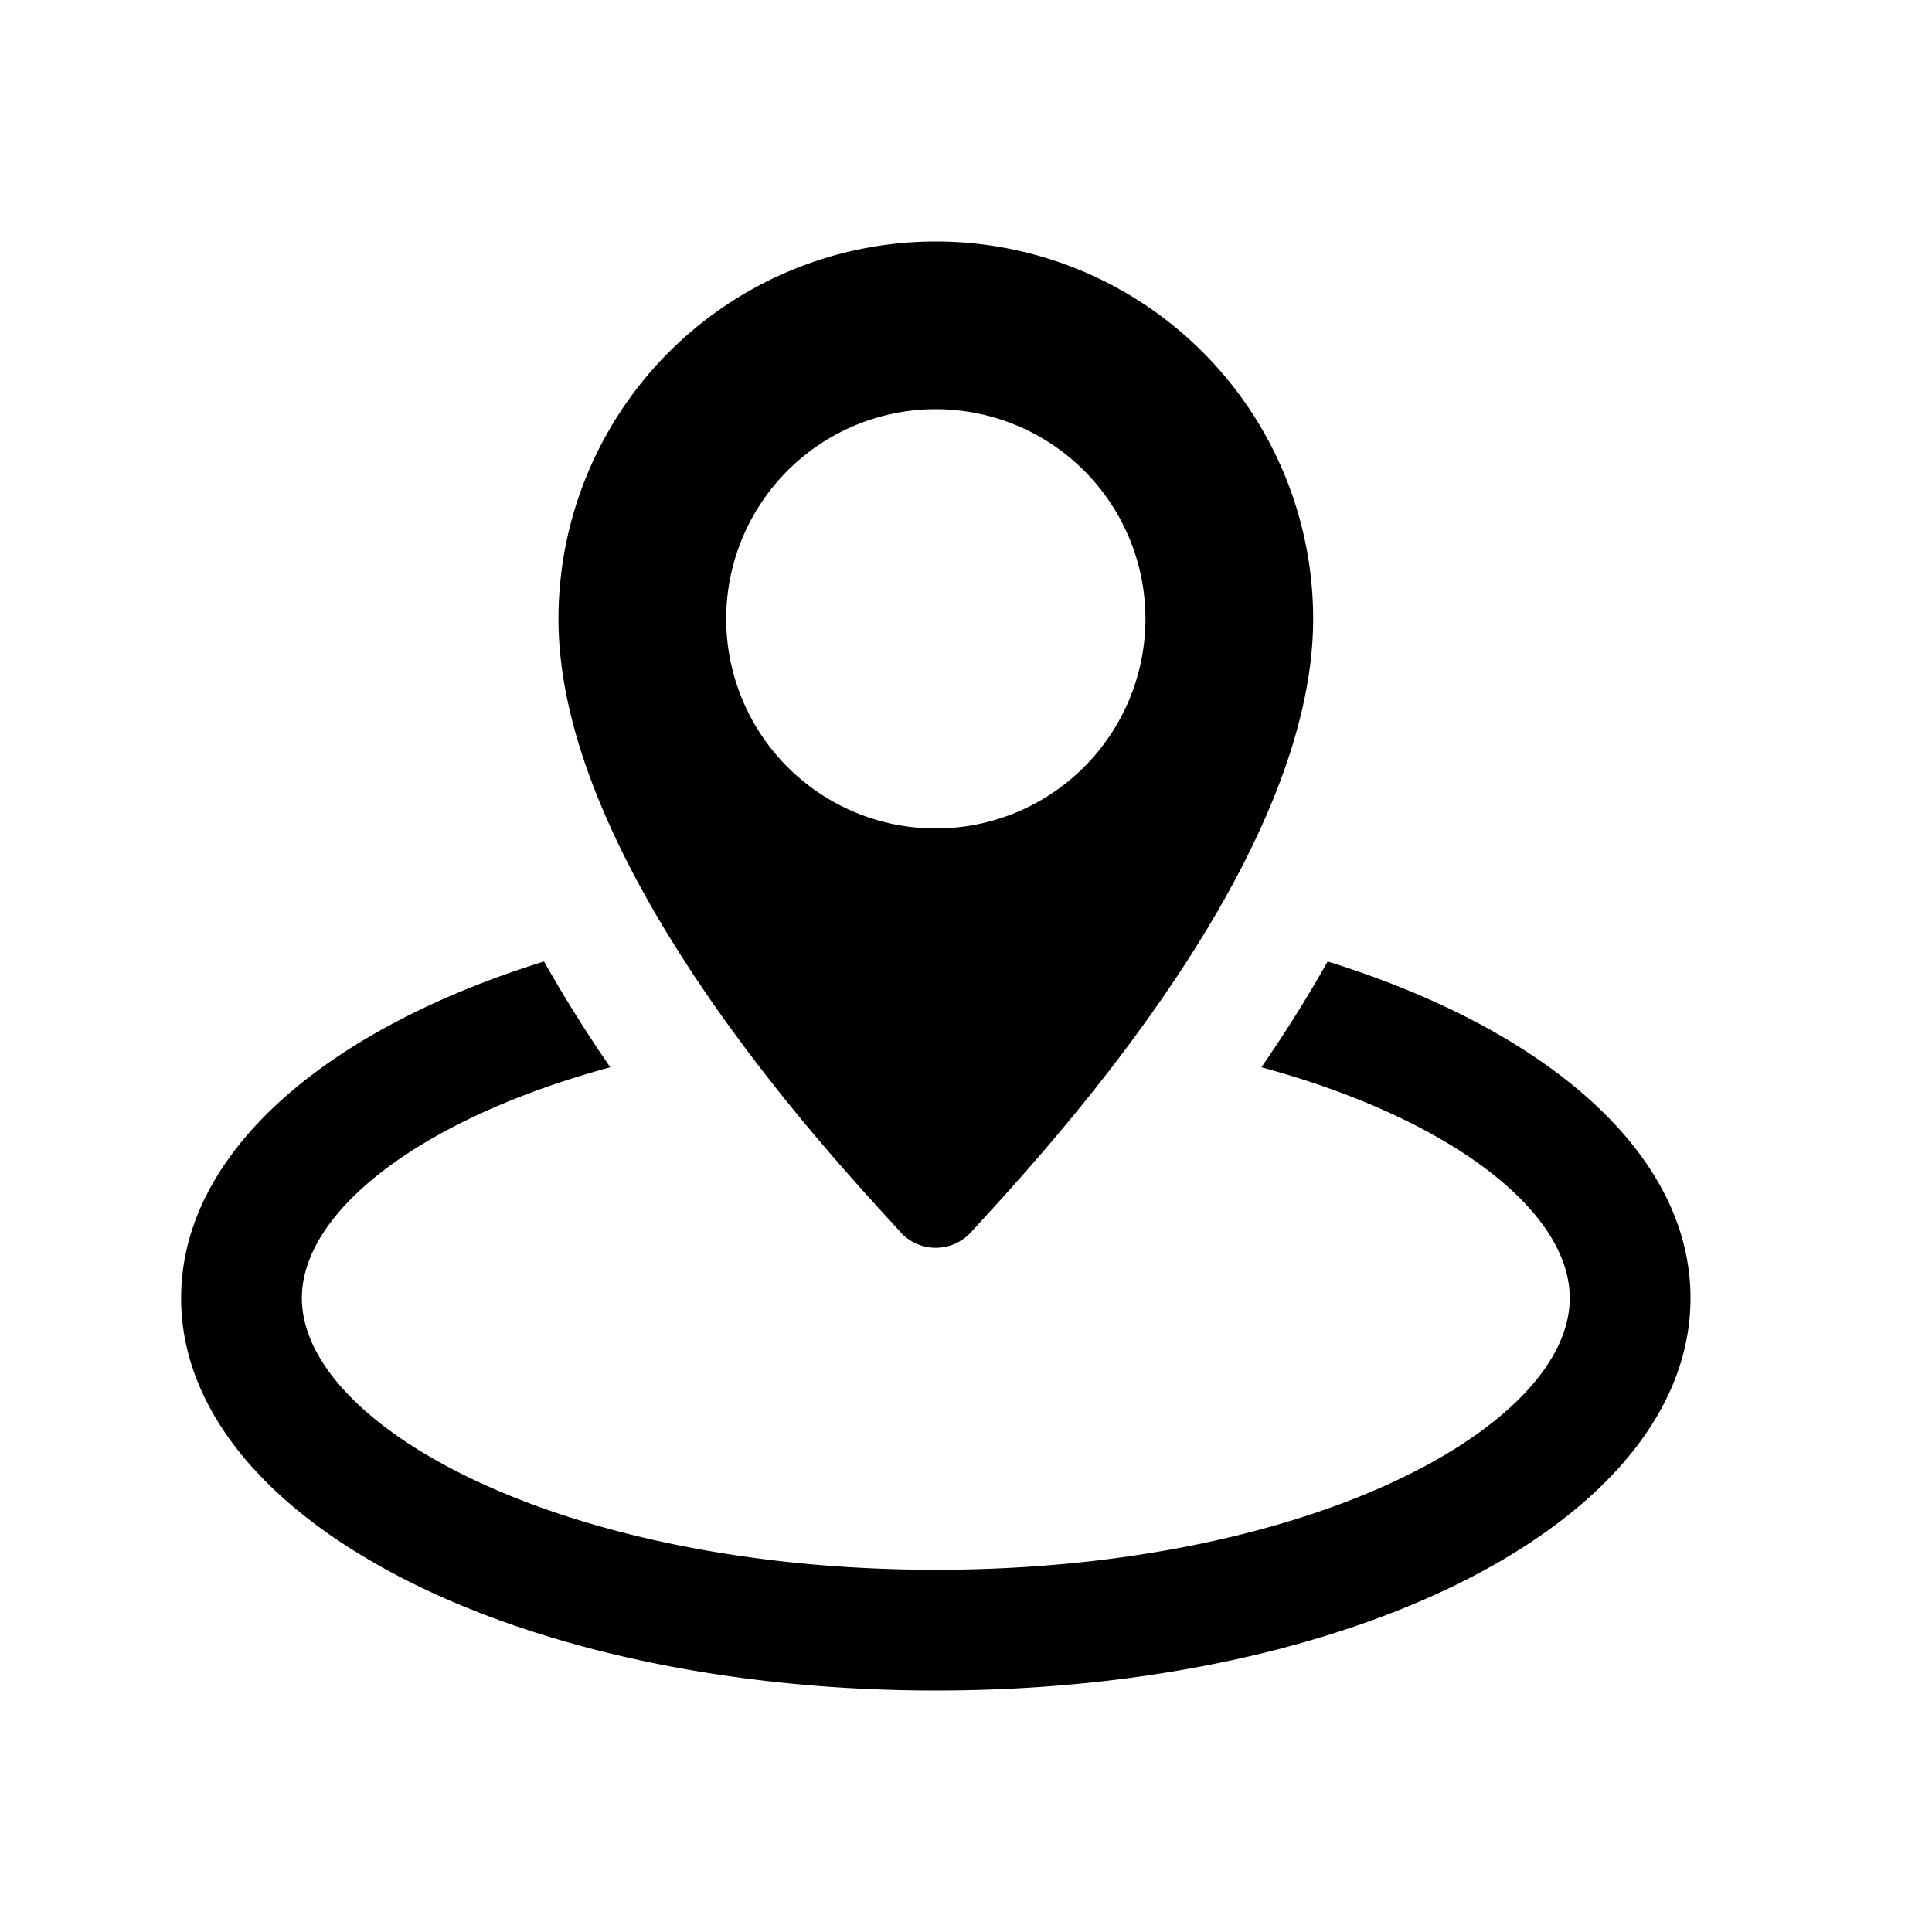
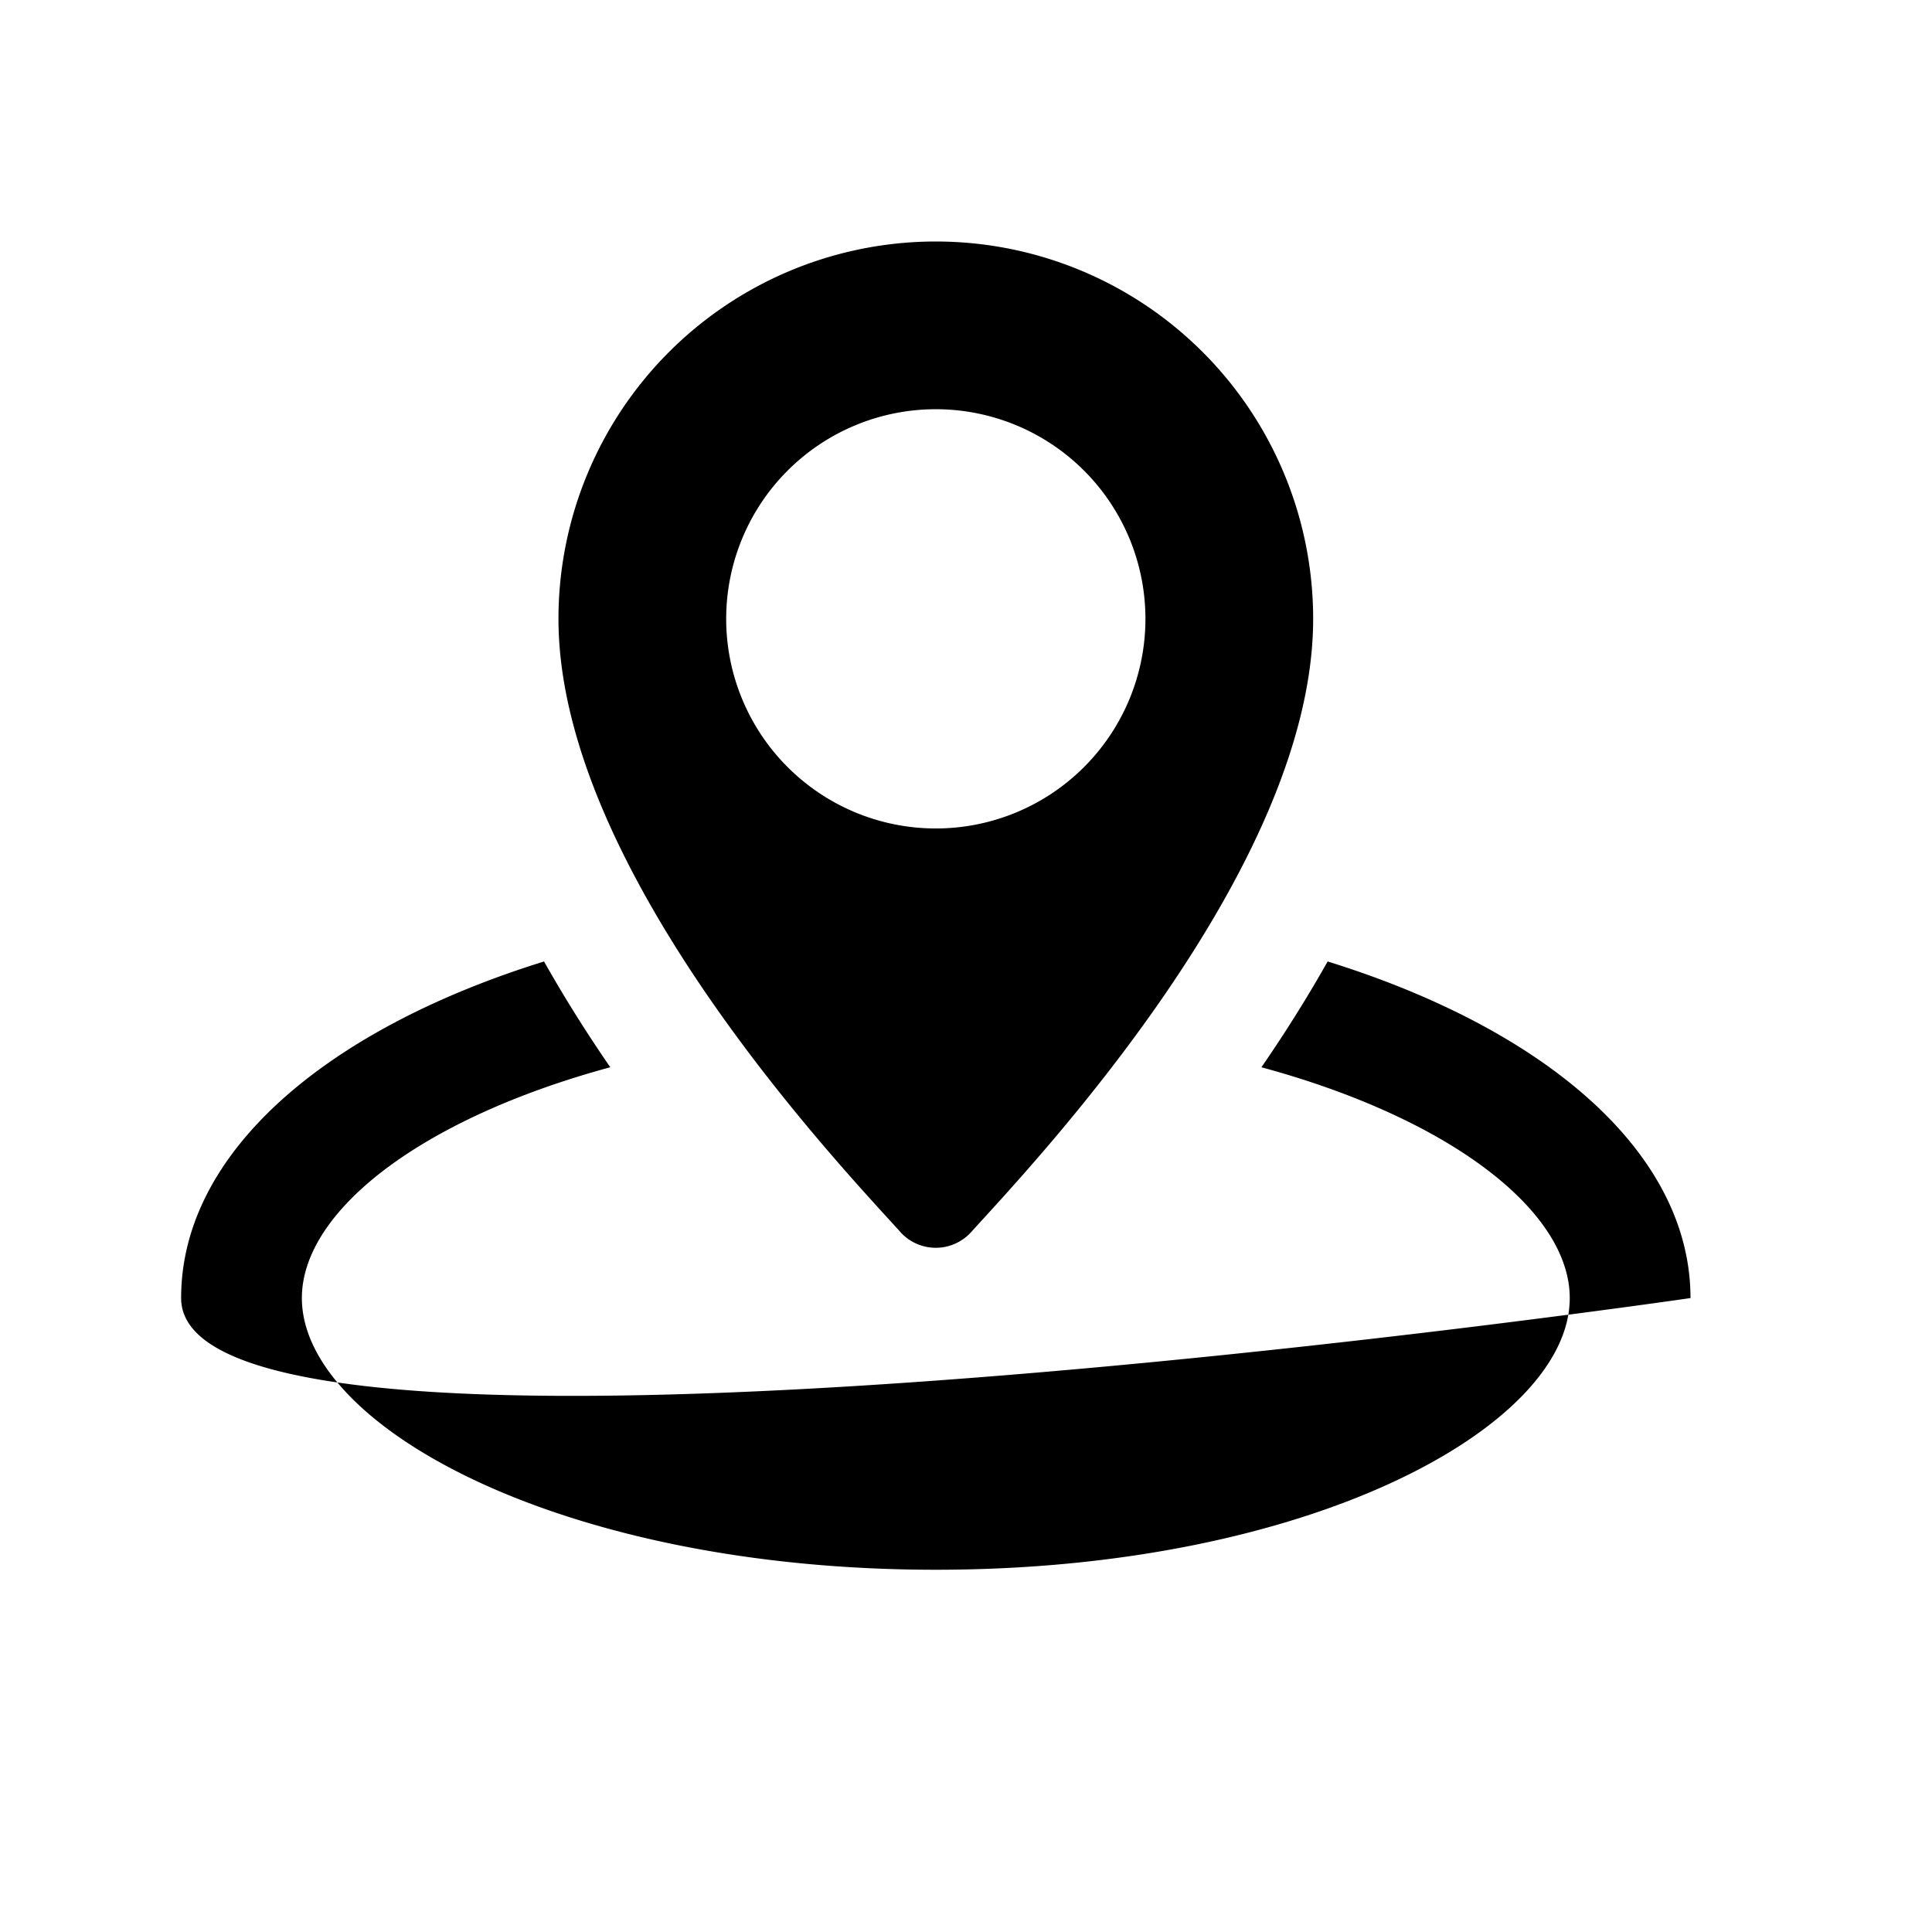
<svg xmlns="http://www.w3.org/2000/svg" fill="#000000" id="glyphicons-basic" viewBox="0 0 32 32">
-   <path id="nearby" d="M28,21.5c0,3.645-5.49,6.5-12.5,6.5S3,25.145,3,21.5c0-2.399,2.386-4.449,6.011-5.575.345.612.716,1.199,1.097,1.752C6.953,18.533,5,20.07,5,21.5,5,23.629,9.312,26,15.5,26S26,23.629,26,21.5c0-1.43-1.953-2.967-5.107-3.823.381-.552.752-1.14,1.097-1.752C25.614,17.051,28,19.101,28,21.5ZM14.918,20.411C13.943,19.332,9.25,14.417,9.25,10.25a6.25,6.25,0,0,1,12.5,0c0,4.167-4.693,9.082-5.668,10.161a.79.79,0,0,1-1.165,0ZM15.5,13.722A3.472,3.472,0,1,0,12.028,10.25,3.472,3.472,0,0,0,15.5,13.722Z" />
+   <path id="nearby" d="M28,21.5S3,25.145,3,21.5c0-2.399,2.386-4.449,6.011-5.575.345.612.716,1.199,1.097,1.752C6.953,18.533,5,20.07,5,21.5,5,23.629,9.312,26,15.5,26S26,23.629,26,21.5c0-1.43-1.953-2.967-5.107-3.823.381-.552.752-1.14,1.097-1.752C25.614,17.051,28,19.101,28,21.5ZM14.918,20.411C13.943,19.332,9.25,14.417,9.25,10.25a6.25,6.25,0,0,1,12.5,0c0,4.167-4.693,9.082-5.668,10.161a.79.79,0,0,1-1.165,0ZM15.5,13.722A3.472,3.472,0,1,0,12.028,10.25,3.472,3.472,0,0,0,15.5,13.722Z" />
</svg>